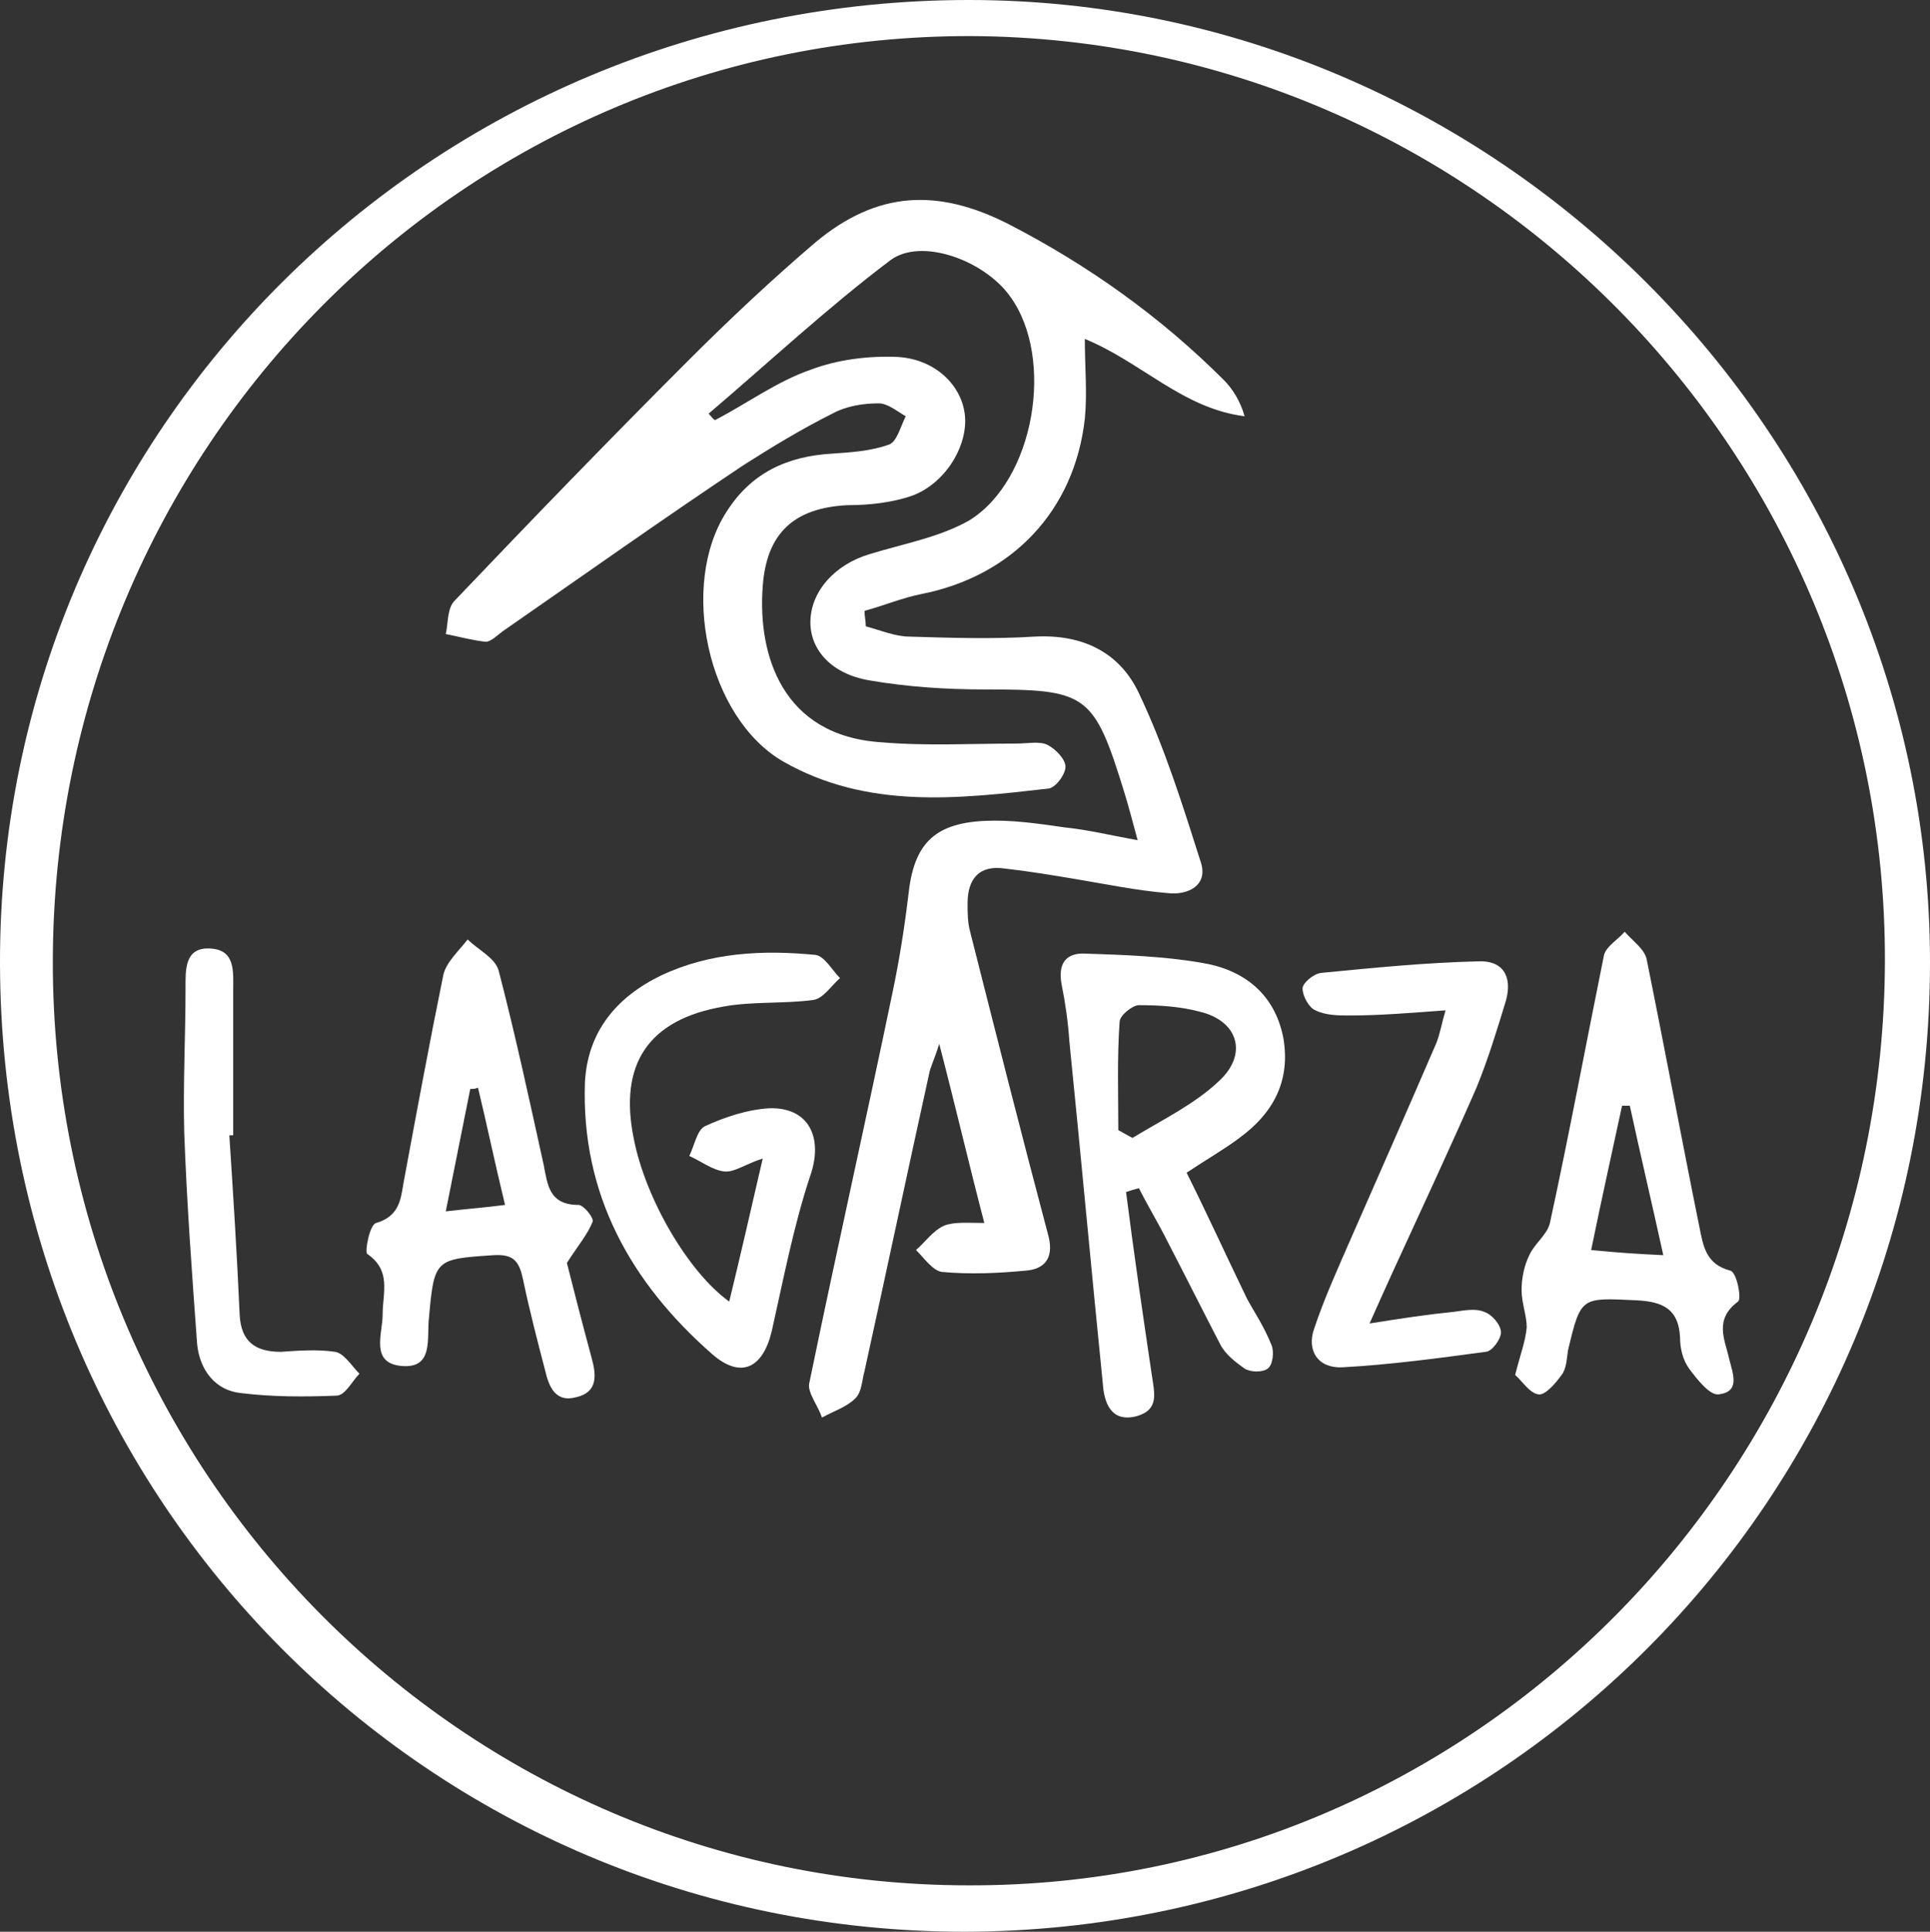
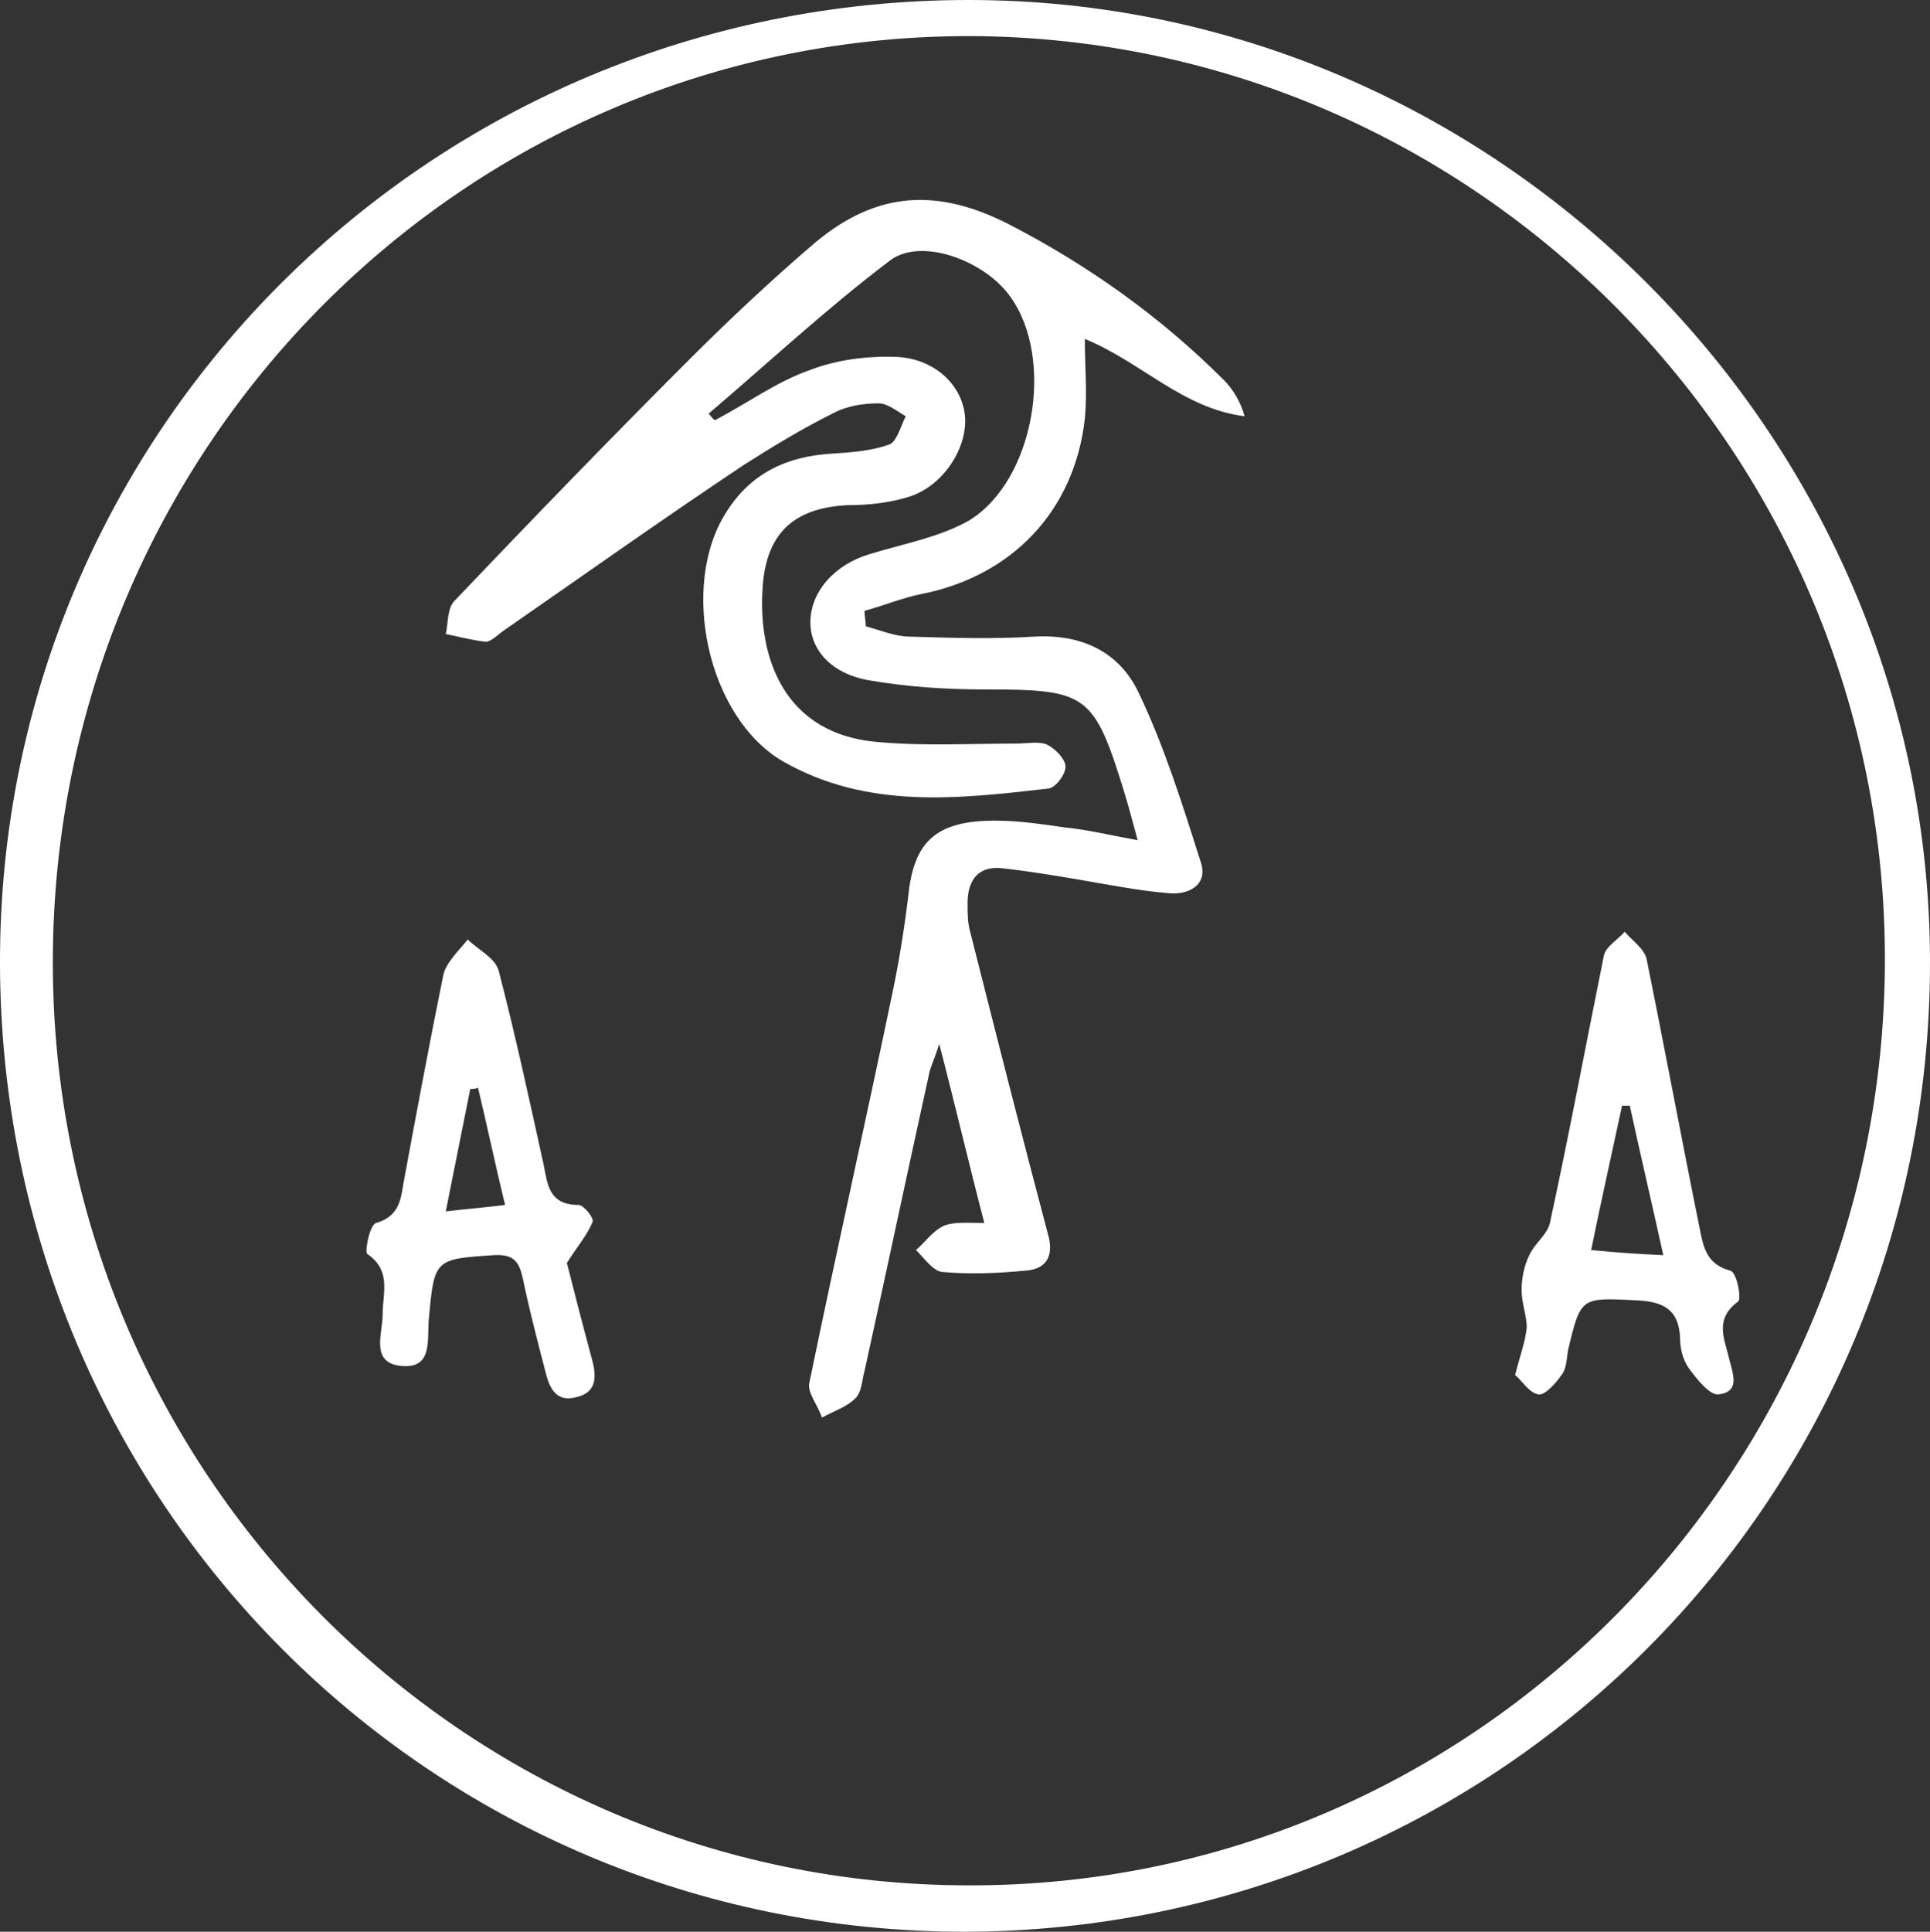
<svg xmlns="http://www.w3.org/2000/svg" version="1.1" id="Layer_1" x="0px" y="0px" viewBox="0 0 149.8 149.9" style="enable-background:new 0 0 149.8 149.9;" xml:space="preserve">
  <rect x="0" y="0" width="149.8" height="149.9" fill="#333333" stroke="none" />
  <style type="text/css">
	.st0{fill:#FFFFFF;}
</style>
  <g>
    <g>
      <path class="st0" d="M74.9,149.9c-41.5,0-74.8-33.4-74.9-75.1C-0.1,33.4,33.5,0,75.2,0c40.9,0,74.6,33.7,74.6,74.7    C149.8,116.3,116.4,149.8,74.9,149.9z M75.2,146.3c39.2,0.1,71-32.1,71.1-71.7C146.4,35.2,114.6,3,75.4,2.8    C36,2.7,4.2,34.8,4.1,74.5C4,114.1,35.9,146.3,75.2,146.3z" />
      <path class="st0" d="M88.3,65.2c-0.4-1.5-0.7-2.6-1-3.6c-2.4-7.8-2.9-8.1-10.9-8.1c-3,0-6-0.2-8.9-0.7c-3-0.5-4.6-2.4-4.6-4.5    c0-2.4,1.9-4.5,4.6-5.3c2.6-0.8,5.4-1.3,7.7-2.6c5.1-3.1,6.7-12.6,3.2-17.4c-2-2.8-6.9-4.6-9.3-2.8c-4.9,3.7-9.4,7.9-14.1,11.9    c0.2,0.2,0.3,0.4,0.5,0.5c2.5-1.3,4.8-3,7.4-3.9c2.1-0.8,4.5-1.1,6.8-1c3,0.2,5,2.3,5.2,4.6c0.2,2.4-1.6,5.3-4.2,6.2    c-1.5,0.5-3.2,0.7-4.9,0.7c-4.1,0.2-6.3,2.1-6.6,6.3c-0.4,5.3,1.5,11.6,9.2,12.1c3.5,0.3,7,0.1,10.5,0.1c0.8,0,1.8-0.2,2.4,0.1    c0.6,0.3,1.4,1.1,1.4,1.7c0,0.6-0.8,1.7-1.4,1.7c-7,0.8-14,1.6-20.5-2.1c-5.9-3.4-8.1-13.7-4.4-19.4c1.9-3,4.7-4.3,8.2-4.5    c1.5-0.1,3-0.2,4.4-0.7c0.6-0.2,0.9-1.4,1.3-2.2c-0.7-0.4-1.4-1-2.1-1c-1.2,0-2.5,0.2-3.6,0.8c-2.4,1.2-4.7,2.6-6.9,4    c-6.3,4.2-12.5,8.6-18.7,12.9c-0.4,0.3-0.9,0.8-1.3,0.8c-1-0.1-2.1-0.4-3.1-0.6c0.2-0.9,0.1-2,0.7-2.6c6-6.3,12-12.5,18.1-18.6    c3.2-3.2,6.5-6.3,9.9-9.2c4.8-4,9.5-4.2,15-1.4c6.2,3.2,11.8,7.2,16.7,12.1c0.7,0.7,1.3,1.7,1.6,2.8c-4.8-0.6-8-4.2-12.4-6    c0,2.2,0.2,4.2,0,6.2c-0.8,7.1-5.6,12.2-12.7,13.6c-1.5,0.3-2.9,0.9-4.4,1.3c0,0.4,0.1,0.8,0.1,1.2c1.1,0.3,2.3,0.8,3.4,0.8    c3.2,0.1,6.5,0.2,9.7,0c3.7-0.2,6.6,1.2,8.1,4.4c2,4.2,3.4,8.7,4.8,13.1c0.6,1.8-1,2.6-2.6,2.4c-2.4-0.2-4.8-0.7-7.2-1.1    c-1.8-0.3-3.6-0.6-5.4-0.8c-2-0.3-2.9,0.8-2.9,2.7c0,0.7,0,1.5,0.2,2.2c2,7.9,4,15.8,6.1,23.7c0.4,1.7-0.4,2.5-1.8,2.6    c-2.1,0.2-4.3,0.3-6.5,0.1c-0.7-0.1-1.4-1.1-2-1.7c0.7-0.6,1.3-1.5,2.2-1.9c0.8-0.3,1.8-0.2,3.1-0.2c-1.2-4.6-2.2-8.9-3.5-13.9    c-0.4,1.3-0.7,1.8-0.8,2.4c-1.7,7.7-3.3,15.3-5,23c-0.2,0.7-0.2,1.6-0.7,2.1c-0.7,0.7-1.7,1-2.6,1.5c-0.3-0.9-1.1-1.9-1-2.6    c2.1-10.2,4.4-20.4,6.5-30.5c0.5-2.4,0.9-4.9,1.2-7.4c0.4-3.9,1.9-5.6,5.9-5.8c2.1-0.1,4.1,0.2,6.2,0.5    C84.5,64.4,86.1,64.8,88.3,65.2z" />
-       <path class="st0" d="M56.6,101c0.9-3.7,1.7-7.2,2.6-11.1c-1.3,0.4-2.2,1.1-3,1c-0.9-0.1-1.8-0.8-2.7-1.2c0.4-0.8,0.6-2,1.2-2.3    c1.5-0.7,3.3-1.3,5-1.4c3.1-0.1,4.2,2.3,3.2,5.2c-1.3,3.9-2.1,8.1-3,12.1c-0.7,2.9-2.4,3.7-4.6,1.8c-6.4-5.6-10.2-12.5-9.9-21.1    c0.2-3.9,2.4-6.6,5.9-8.3c3.8-1.8,7.9-2,12-1.6c0.7,0.1,1.3,1.2,1.9,1.8c-0.7,0.6-1.3,1.6-2.1,1.7c-2.3,0.3-4.7,0.1-6.9,0.5    c-5.9,1-8.2,4.5-7,10.3C50.1,93,53.4,98.7,56.6,101z" />
-       <path class="st0" d="M112.2,78.4c-2.7,0.2-5.1,0.4-7.4,0.4c-0.9,0-1.9,0-2.7-0.4c-0.5-0.2-1-1.1-1-1.7c0-0.4,0.8-1.1,1.4-1.2    c4.1-0.4,8.1-0.8,12.2-0.9c1.9-0.1,2.7,1.1,2.2,3c-0.7,2.3-1.4,4.6-2.3,6.8c-2.1,4.8-4.3,9.5-6.5,14.3c-0.5,1.1-1,2.2-1.8,4    c2.5-0.4,4.5-0.7,6.5-0.9c0.8-0.1,1.7-0.3,2.4,0c0.6,0.2,1.3,1,1.3,1.6c0,0.5-0.7,1.5-1.2,1.5c-3.7,0.5-7.4,1-11.1,1.2    c-1.9,0.1-2.8-1.3-2.2-3c0.8-2.4,1.9-4.8,2.9-7.1c2.2-5,4.4-10,6.6-15.1C111.8,80.1,111.9,79.4,112.2,78.4z" />
-       <path class="st0" d="M17.8,88.1c0.3,4.6,0.6,9.3,0.8,13.9c0.1,2.1,1.2,2.9,3.2,2.9c1.4-0.1,2.9-0.2,4.2,0c0.7,0.1,1.3,1.1,1.9,1.7    c-0.6,0.6-1.1,1.7-1.8,1.7c-2.5,0.1-5,0.1-7.4-0.2c-2-0.2-3.2-1.8-3.4-3.8c-0.4-5.5-0.8-10.9-1-16.4c-0.1-3.7,0.1-7.5,0.1-11.2    c0-1.4-0.1-3.2,1.9-3.1c2,0.1,1.8,1.8,1.8,3.3c0,3.7,0,7.5,0,11.2C18,88.1,17.9,88.1,17.8,88.1z" />
-       <path class="st0" d="M96.8,100.8c-1.6-3.3-3.1-6.6-4.7-9.8c1.5-1,2.9-1.8,4.1-2.7c2.6-1.9,4-4.4,3.4-7.8c-0.7-3.5-3.2-5.3-6.4-5.8    c-2.9-0.5-6-0.6-8.9-0.7c-1.6-0.1-2.2,0.8-1.9,2.4c0.3,1.5,0.5,2.9,0.6,4.4c0.9,8.9,1.7,17.7,2.6,26.6c0.1,1.4,0.6,3,2.6,2.5    c1.8-0.5,1.4-1.8,1.2-3.2c-0.7-4.7-1.4-9.5-2-14.2c0.3-0.1,0.6-0.2,1-0.3c0.7,1.4,1.5,2.7,2.2,4.1c1.4,2.7,2.7,5.3,4.1,8    c0.4,0.8,1.2,1.4,1.9,1.9c0.5,0.3,1.4,0.3,1.8,0c0.4-0.3,0.5-1.3,0.3-1.8C98.1,102.9,97.4,101.9,96.8,100.8z M87.9,88.3    c-0.4-0.2-0.7-0.4-1.1-0.6c0-2.8-0.1-5.6,0.1-8.4c0-0.5,1-1.3,1.5-1.3c1.6,0,3.2,0.1,4.7,0.5c3,0.7,3.8,3.3,1.5,5.4    C92.7,85.7,90.2,86.9,87.9,88.3z" />
      <path class="st0" d="M45.9,105.3c-0.7-2.6-1.4-5.3-1.9-7.3c0.9-1.4,1.6-2.2,2-3.2c0.1-0.3-0.7-1.3-1.1-1.3c-2.3,0-2.4-1.6-2.7-3.1    c-1.1-5-2.2-10.1-3.5-15.1c-0.3-1-1.6-1.6-2.4-2.4c-0.7,0.9-1.7,1.8-1.9,2.8c-1.1,5.4-2.1,10.8-3.1,16.2c-0.2,1.3-0.4,2.5-2.1,3    c-0.5,0.1-0.9,2.2-0.7,2.4c1.9,1.3,1.2,3,1.2,4.7c0,1.5-1,3.8,1.5,4c2.5,0.2,1.9-2.2,2.1-3.8c0.4-4.5,0.5-4.5,5-4.8    c1.6-0.1,2,0.5,2.3,1.9c0.5,2.4,1.1,4.7,1.7,7c0.3,1.3,0.8,2.6,2.5,2.1C46.4,108,46.3,106.7,45.9,105.3z M34.6,94    c0.7-3.5,1.3-6.5,1.9-9.5c0.2,0,0.4,0,0.6-0.1c0.7,2.9,1.3,5.8,2.1,9.1C37.7,93.7,36.3,93.8,34.6,94z" />
      <path class="st0" d="M134.9,101c0.3-0.2-0.1-2.3-0.6-2.4c-1.9-0.5-2.1-1.9-2.4-3.4c-1.4-6.9-2.7-13.9-4.1-20.8    c-0.2-0.8-1.1-1.4-1.7-2.1c-0.5,0.6-1.4,1.1-1.6,1.8c-1.4,6.9-2.7,13.9-4.2,20.8c-0.2,0.9-1.2,1.6-1.6,2.5    c-0.4,0.8-0.6,1.8-0.6,2.7c0,1,0.4,2,0.4,2.9c-0.1,1.1-0.5,2.1-0.9,3.7c0.5,0.4,1.1,1.4,1.8,1.5c0.5,0.1,1.3-0.8,1.8-1.5    c0.4-0.5,0.4-1.3,0.5-1.9c1-4.2,1-4.1,5.3-3.9c2.1,0.1,3.3,0.7,3.4,2.9c0,0.8,0.2,1.7,0.7,2.4c0.6,0.8,1.6,2.1,2.3,2    c1.7-0.2,1.1-1.6,0.8-2.8C133.9,104,133,102.4,134.9,101z M123.5,97c0.8-3.9,1.6-7.5,2.4-11.2c0.2,0,0.4,0,0.6,0    c0.8,3.7,1.7,7.5,2.6,11.6C127,97.3,125.5,97.2,123.5,97z" />
    </g>
  </g>
</svg>